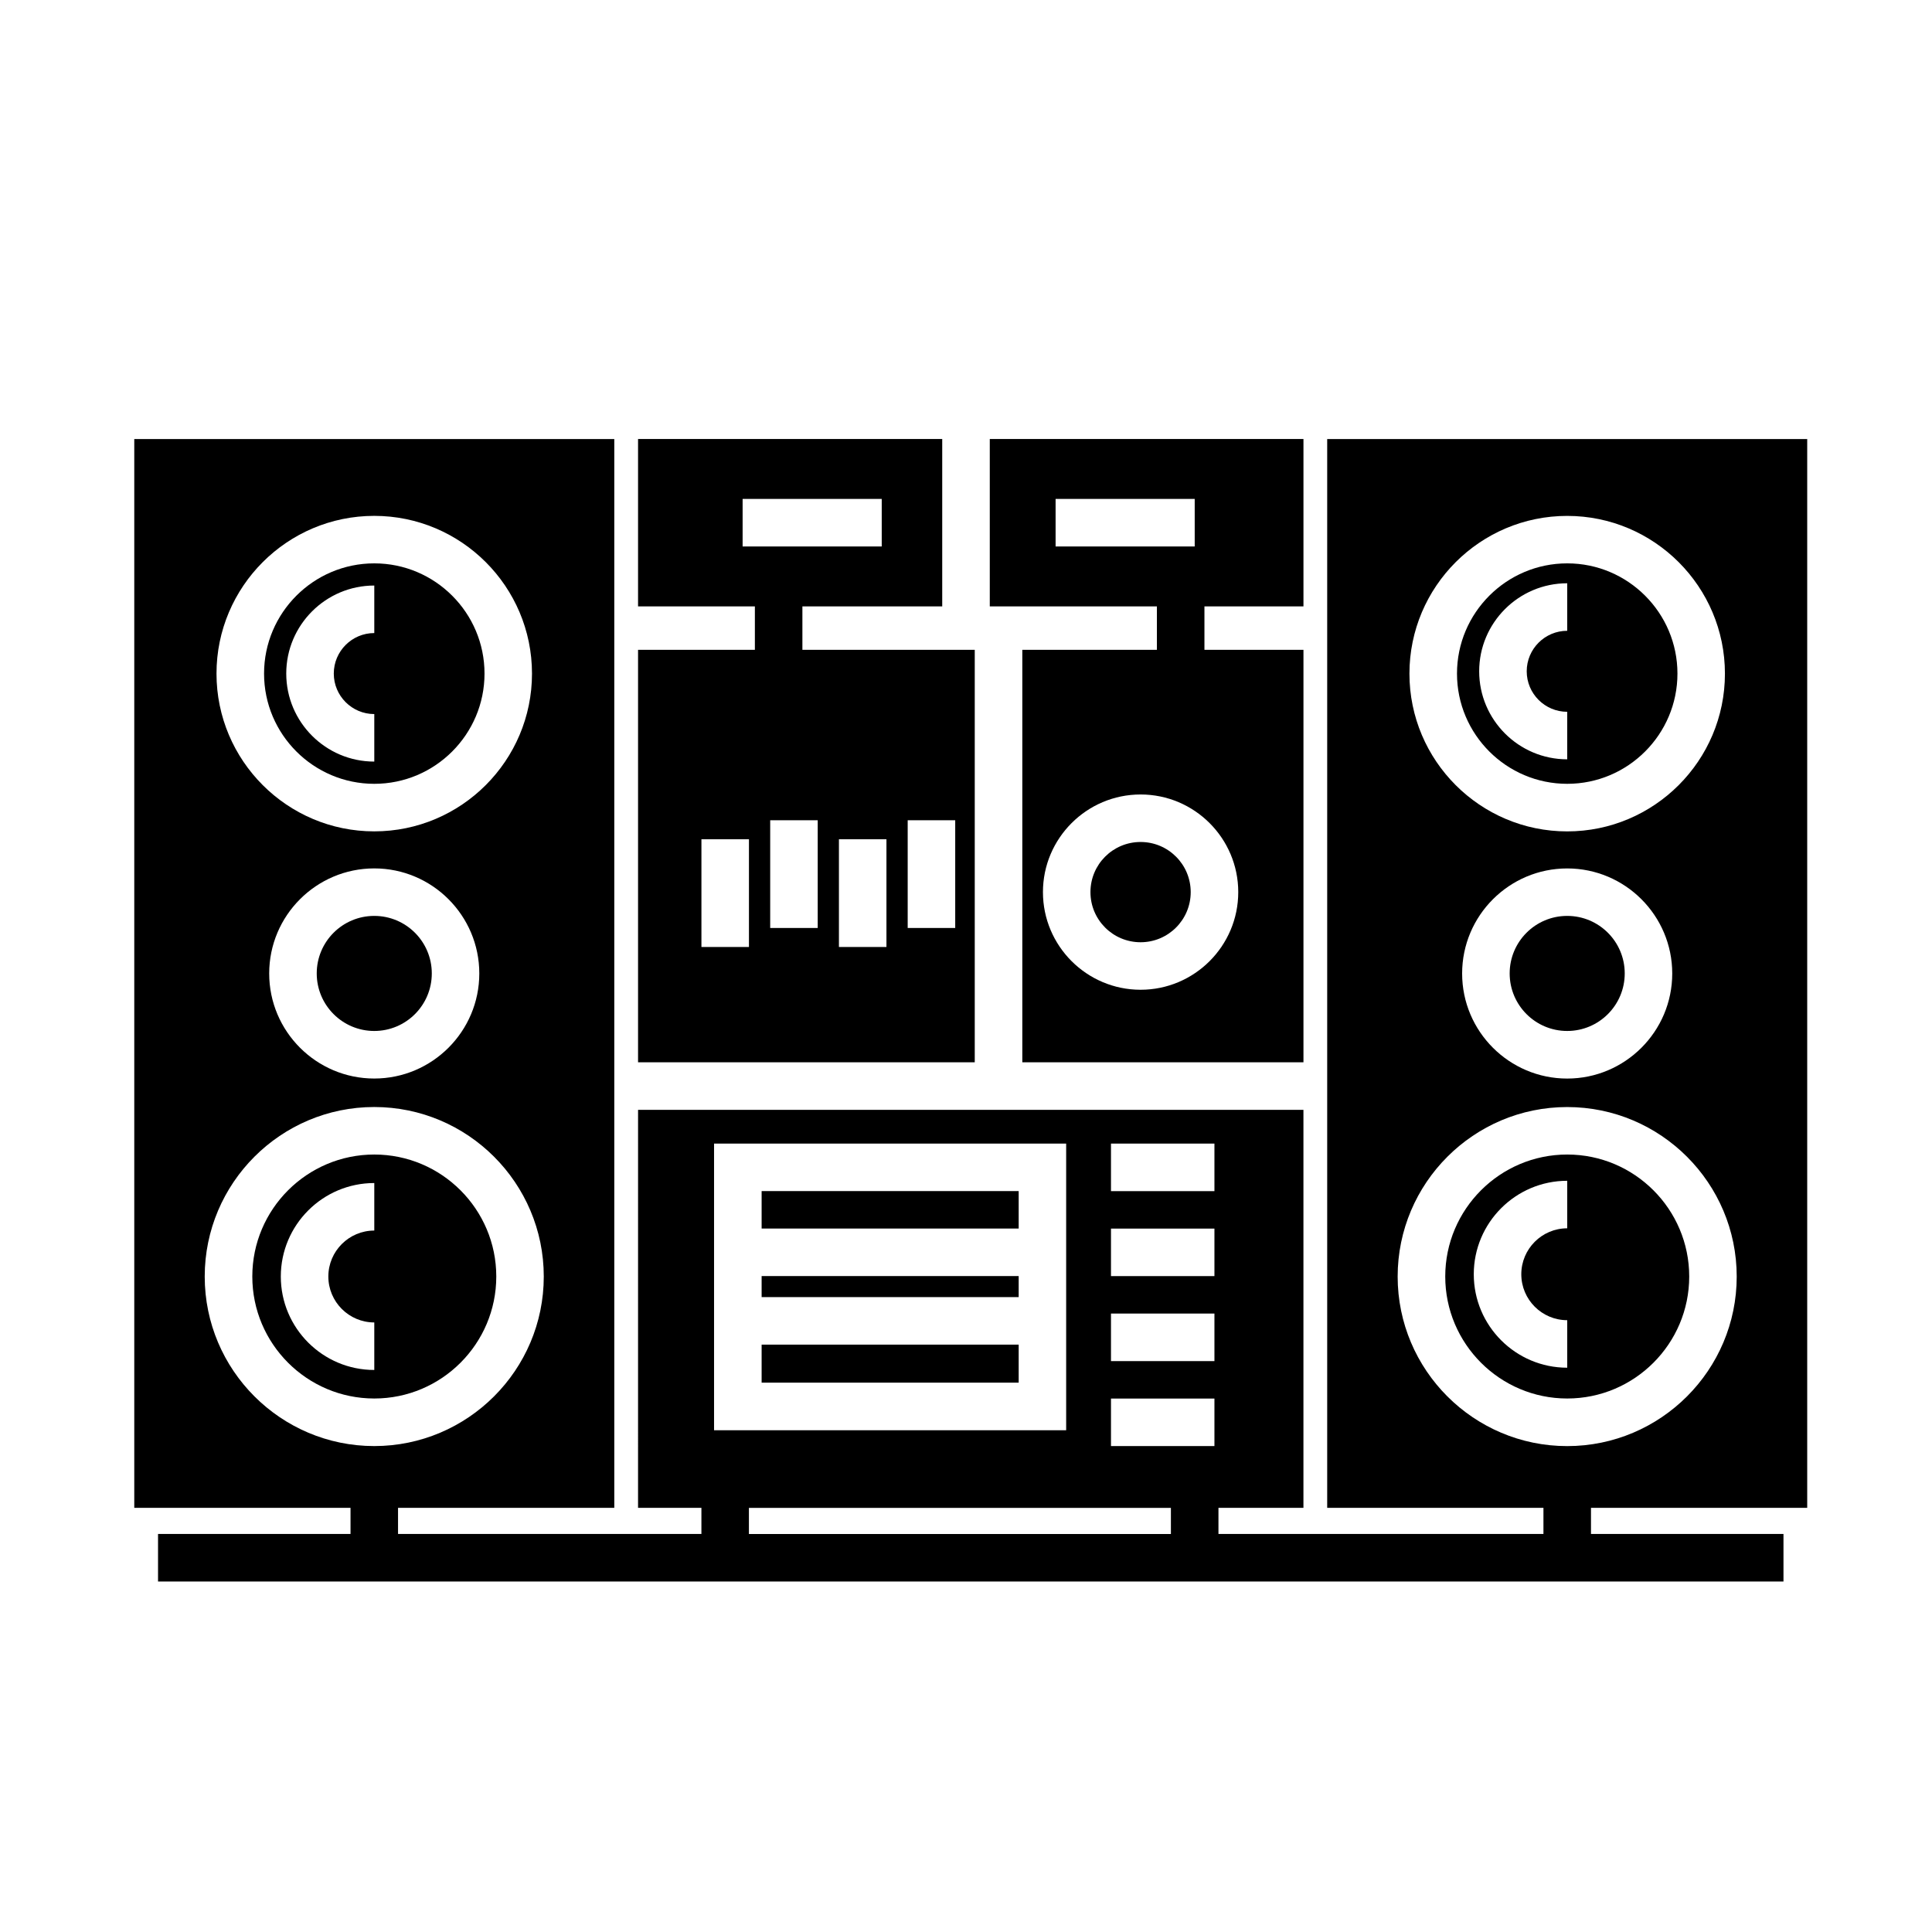
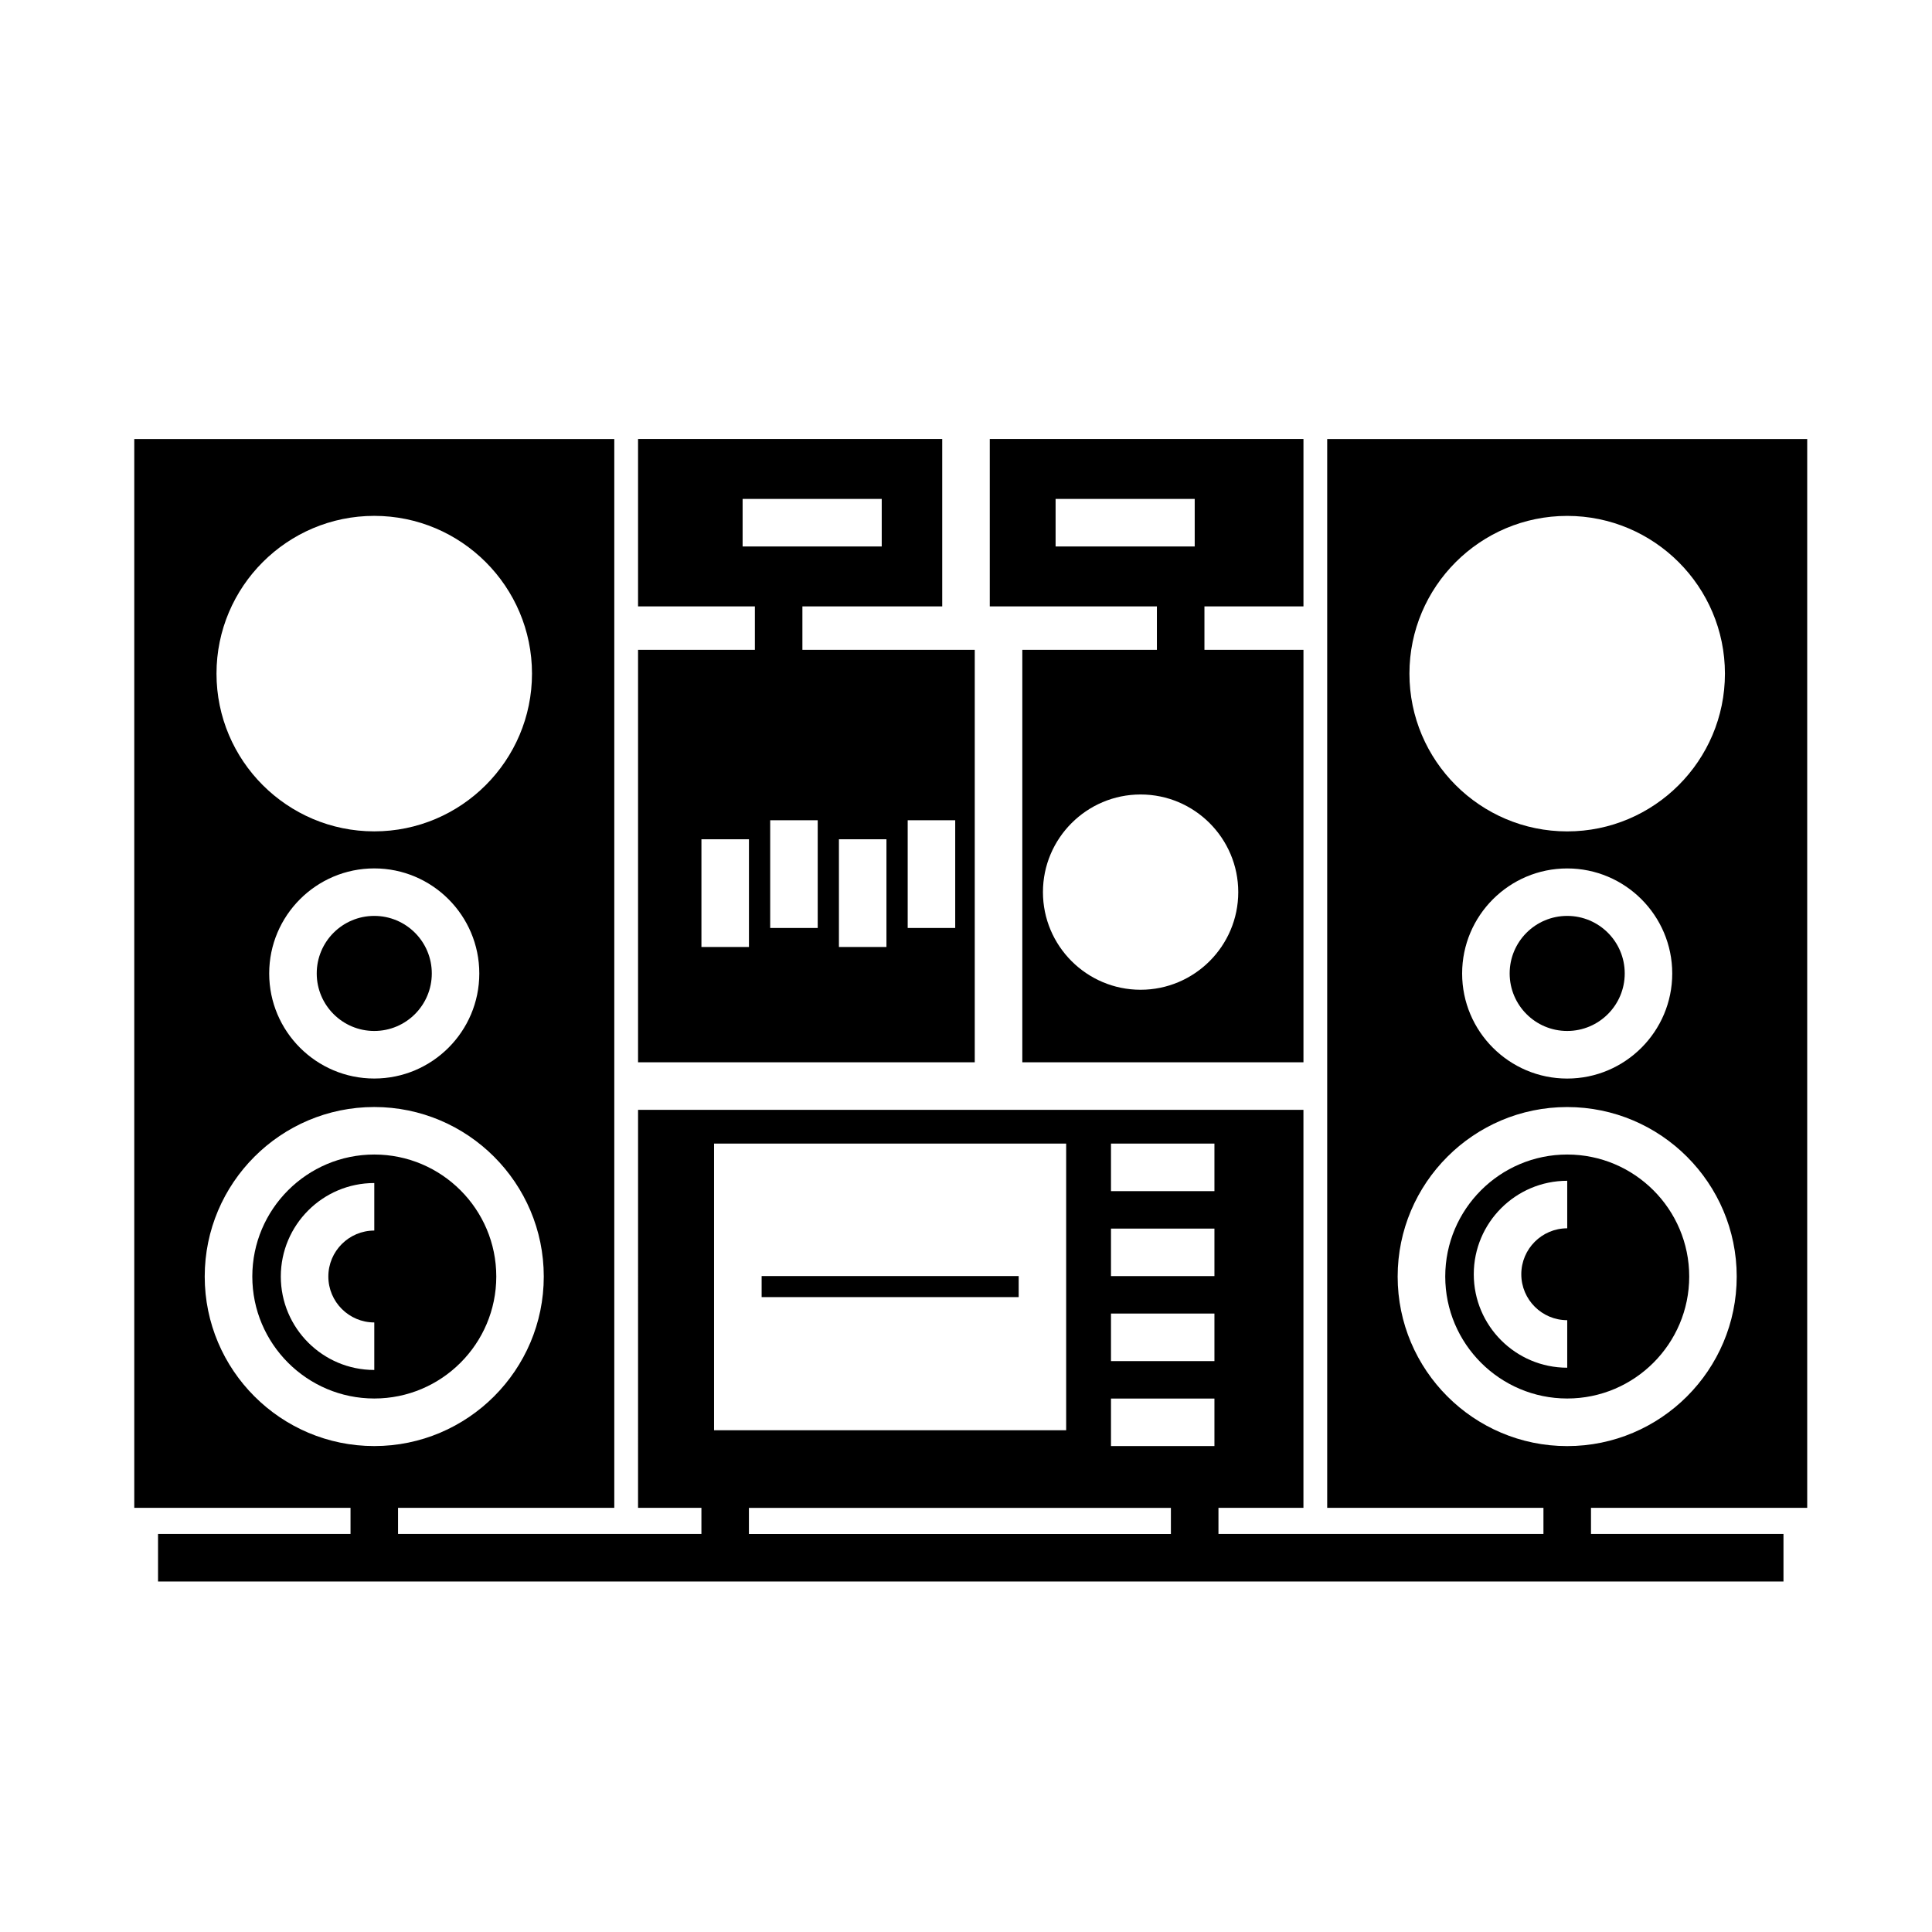
<svg xmlns="http://www.w3.org/2000/svg" fill="#000000" width="800px" height="800px" version="1.1" viewBox="144 144 512 512">
  <g>
-     <path d="m243.19 351.72c16.105 0 29.211-13.105 29.211-29.211 0-16.105-13.105-29.211-29.211-29.211s-29.211 13.105-29.211 29.211c0 16.105 13.105 29.211 29.211 29.211zm0-52.547v12.594c-5.918 0-10.734 4.816-10.734 10.734s4.816 10.734 10.734 10.734v12.594c-12.867 0-23.332-10.469-23.332-23.332 0-12.855 10.465-23.324 23.332-23.324z" />
    <path d="m258.43 401.97c0 8.418-6.824 15.246-15.246 15.246-8.418 0-15.246-6.828-15.246-15.246 0-8.422 6.828-15.246 15.246-15.246 8.422 0 15.246 6.824 15.246 15.246" />
    <path d="m275.52 482.29c0-17.824-14.5-32.328-32.328-32.328s-32.328 14.504-32.328 32.328c0 17.824 14.5 32.328 32.328 32.328 17.832 0 32.328-14.504 32.328-32.328zm-57.102 0c0-13.66 11.113-24.773 24.773-24.773v12.594c-6.715 0-12.176 5.461-12.176 12.176s5.461 12.176 12.176 12.176v12.594c-13.656 0.008-24.773-11.105-24.773-24.766z" />
    <path d="m622.93 543.59v-283.24h-127.21v283.24h57.309v6.926h-86.125v-6.926h22.52v-105.47h-176.33l-0.004 105.47h16.793v6.926h-80.398v-6.926h57.309v-283.24h-127.21v283.24h57.309v6.926h-51.012v12.594h430.76v-12.594h-51.012v-6.926zm-379.75-262.88c23.055 0 41.805 18.75 41.805 41.805 0 23.055-18.75 41.805-41.805 41.805s-41.805-18.75-41.805-41.805c0-23.055 18.75-41.805 41.805-41.805zm27.84 121.27c0 15.352-12.488 27.84-27.84 27.84s-27.84-12.488-27.84-27.84 12.488-27.844 27.84-27.844c15.352-0.004 27.84 12.488 27.84 27.844zm-72.766 80.316c0-24.773 20.152-44.926 44.926-44.926s44.926 20.152 44.926 44.926c0 24.773-20.152 44.926-44.926 44.926s-44.926-20.152-44.926-44.926zm240.17-35.23h27.414v12.594h-27.414zm0 22.52h27.414v12.594h-27.414zm0 22.52h27.414v12.594h-27.414zm0 22.52h27.414v12.594h-27.414zm-105.19-67.559h93.312v75.961h-93.312zm9.238 96.531h111.83v6.926h-111.83zm216.85-262.88c23.051 0 41.805 18.75 41.805 41.805 0 23.055-18.758 41.805-41.805 41.805-23.051 0-41.805-18.75-41.805-41.805 0-23.055 18.754-41.805 41.805-41.805zm27.84 121.27c0 15.352-12.488 27.84-27.84 27.84s-27.84-12.488-27.84-27.84 12.488-27.844 27.84-27.844c15.352-0.004 27.84 12.488 27.84 27.844zm-72.766 80.316c0-24.773 20.152-44.926 44.926-44.926s44.926 20.152 44.926 44.926c0 24.773-20.152 44.926-44.926 44.926s-44.926-20.152-44.926-44.926z" />
-     <path d="m559.33 351.72c16.105 0 29.211-13.105 29.211-29.211 0-16.105-13.105-29.211-29.211-29.211s-29.211 13.105-29.211 29.211c0 16.105 13.105 29.211 29.211 29.211zm0-53.148v12.594c-5.918 0-10.734 4.816-10.734 10.734 0 5.918 4.816 10.734 10.734 10.734v12.594c-12.867 0-23.332-10.469-23.332-23.332 0-12.855 10.465-23.324 23.332-23.324z" />
    <path d="m591.66 482.29c0-17.824-14.504-32.328-32.328-32.328s-32.328 14.504-32.328 32.328c0 17.824 14.504 32.328 32.328 32.328s32.328-14.504 32.328-32.328zm-57.094-0.598c0-13.66 11.109-24.773 24.766-24.773v12.594c-6.711 0-12.172 5.461-12.172 12.176s5.461 12.176 12.172 12.176v12.594c-13.656 0.004-24.766-11.109-24.766-24.766z" />
    <path d="m574.57 401.97c0 8.418-6.828 15.246-15.246 15.246s-15.246-6.828-15.246-15.246c0-8.422 6.828-15.246 15.246-15.246s15.246 6.824 15.246 15.246" />
-     <path d="m345.84 459.65h68.121v9.926h-68.121z" />
-     <path d="m345.84 500.34h68.121v10.078h-68.121z" />
    <path d="m345.84 482.17h68.121v5.578h-68.121z" />
-     <path d="m459.55 380.42c0 7.336-5.949 13.285-13.285 13.285-7.34 0-13.285-5.949-13.285-13.285 0-7.34 5.945-13.285 13.285-13.285 7.336 0 13.285 5.945 13.285 13.285" />
    <path d="m402.32 316.21h-45.676v-11.516h37.055v-44.352h-80.609v44.352h30.961v11.516h-30.961v109.31h89.23zm-61.52-39.988h36.867v12.594h-36.867zm1.68 118.74h-12.594v-28.551h12.594zm18.223-5.039h-12.594v-28.551h12.594zm18.215 5.039h-12.594v-28.551h12.594zm18.223-5.039h-12.594v-28.551h12.594z" />
    <path d="m450.59 316.21h-35.668v109.31h74.508v-109.31h-26.242v-11.516h26.242v-44.352h-83.129v44.352h44.289zm21.559 64.211c0 14.27-11.613 25.875-25.879 25.875-14.27 0-25.879-11.609-25.879-25.875 0-14.27 11.613-25.875 25.879-25.875 14.266-0.004 25.879 11.605 25.879 25.875zm-48.406-104.2h36.867v12.594h-36.867z" />
  </g>
</svg>